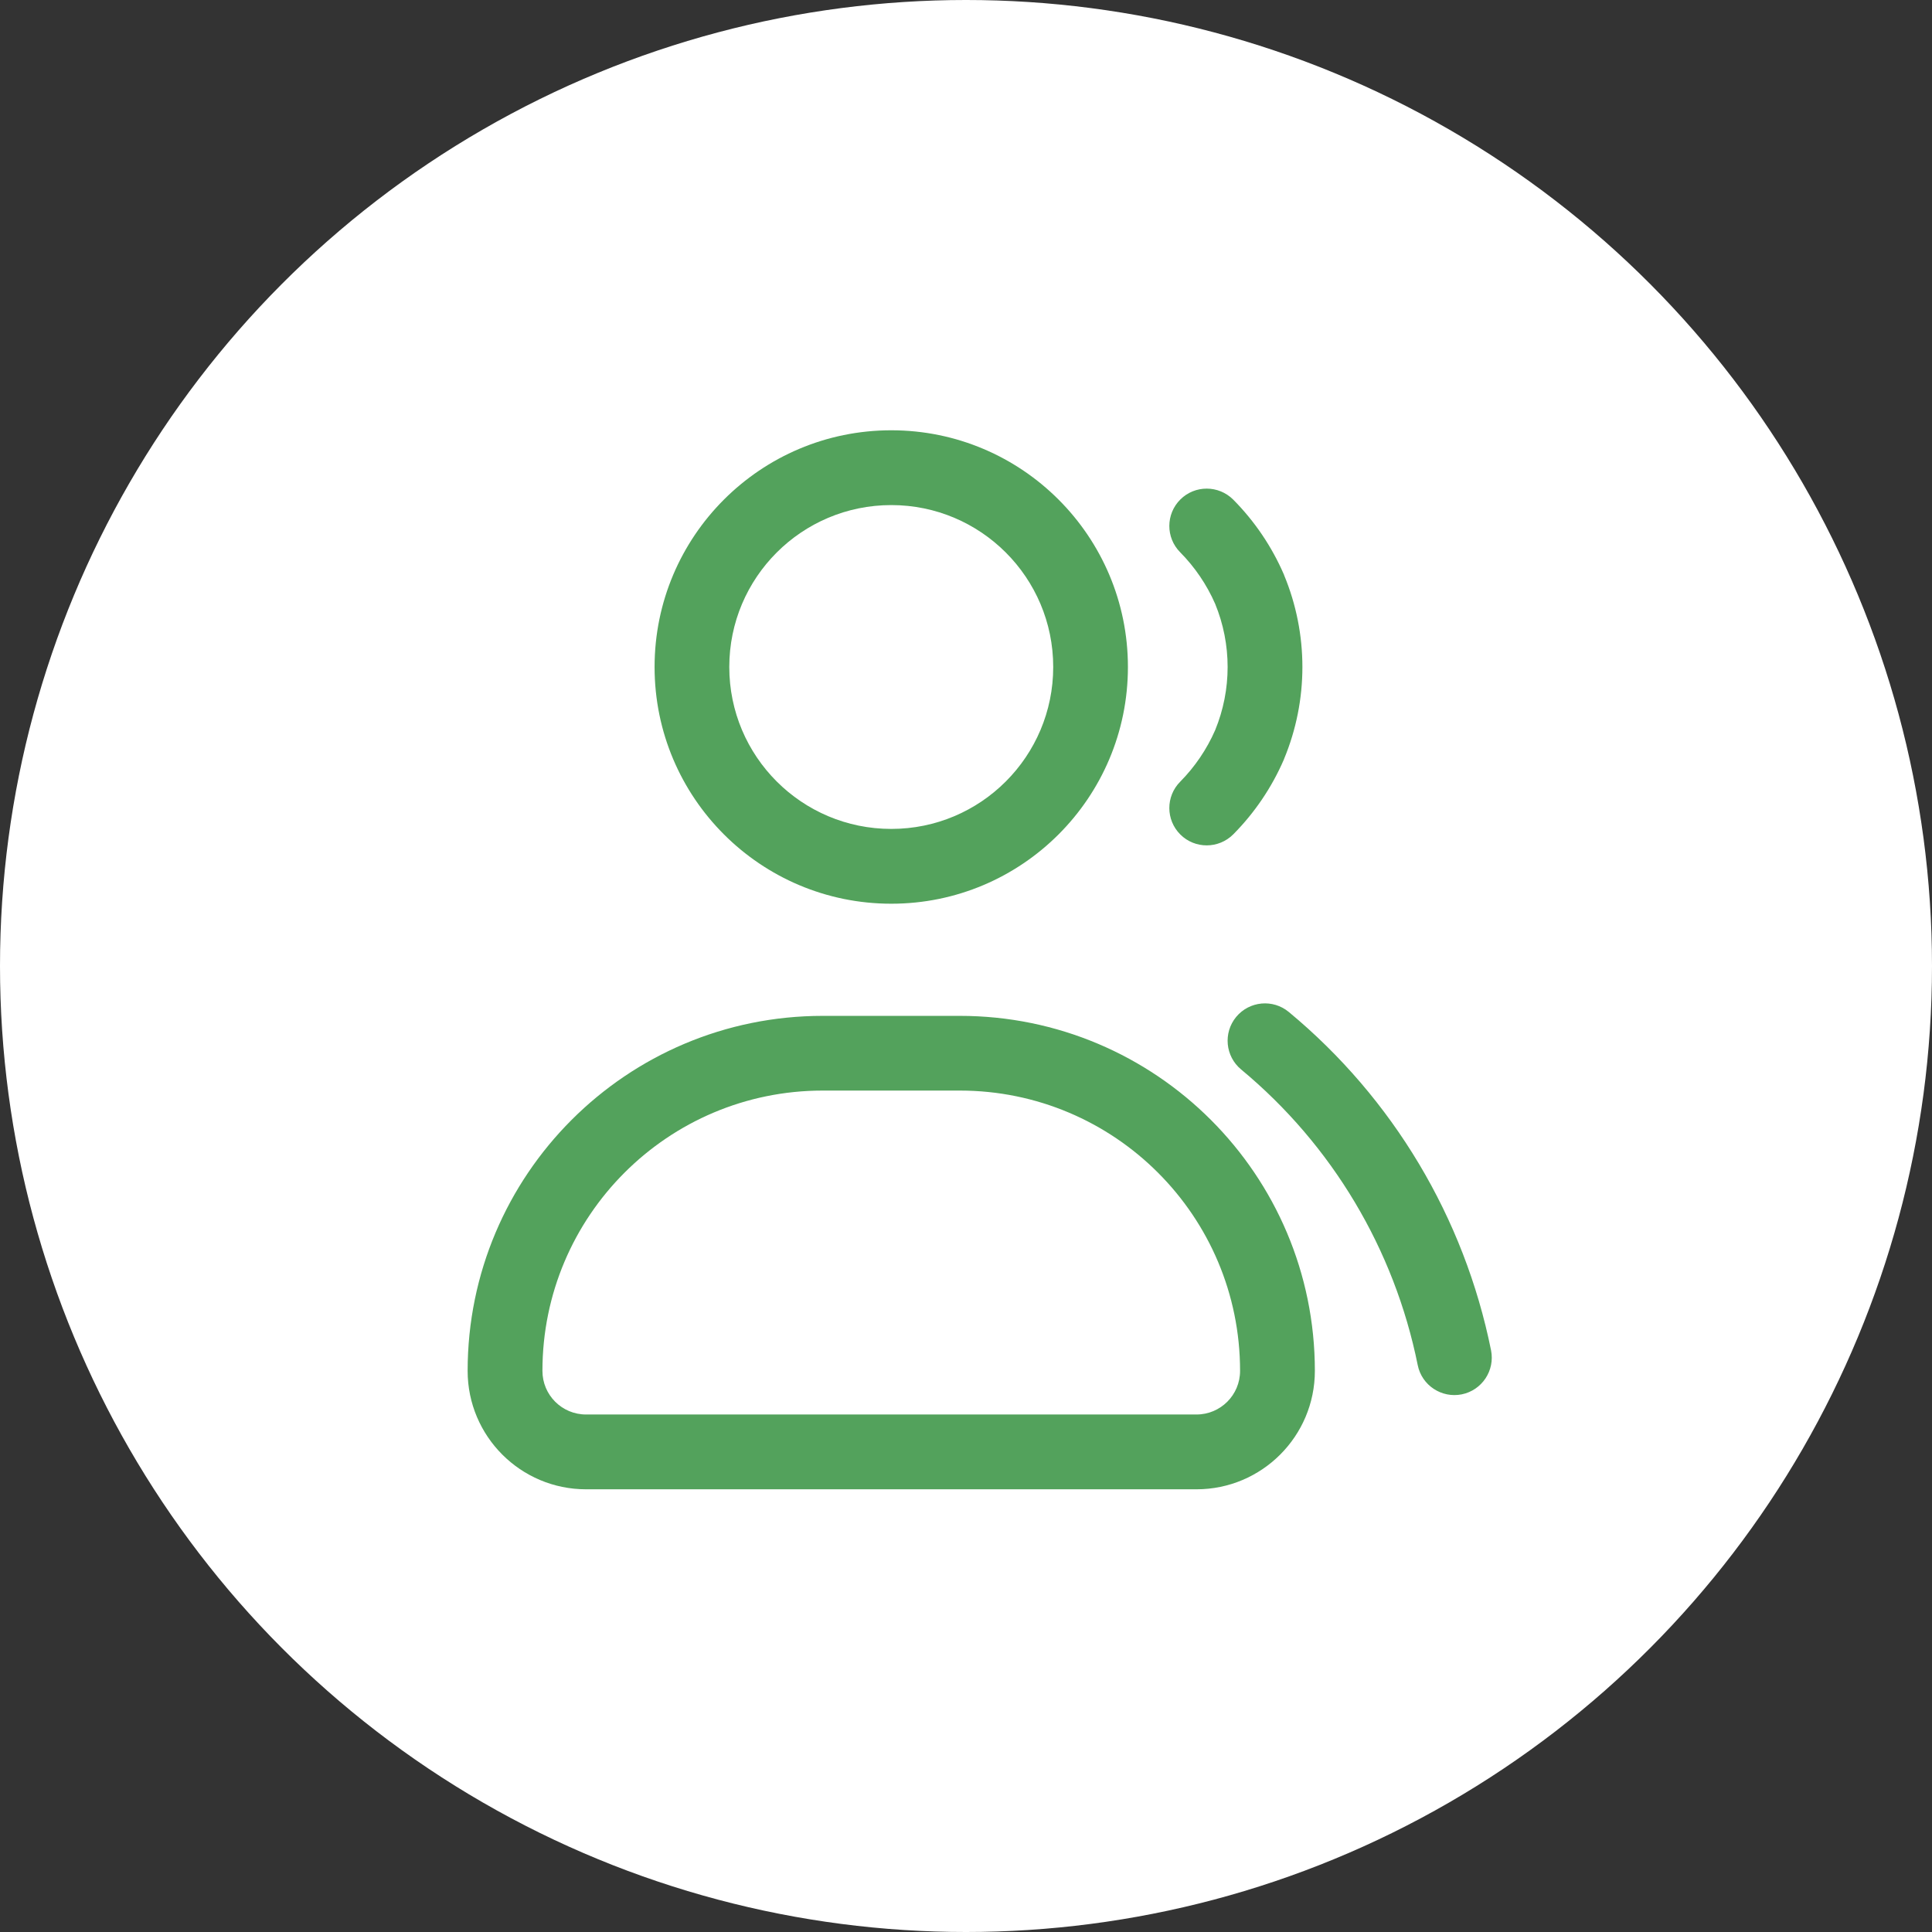
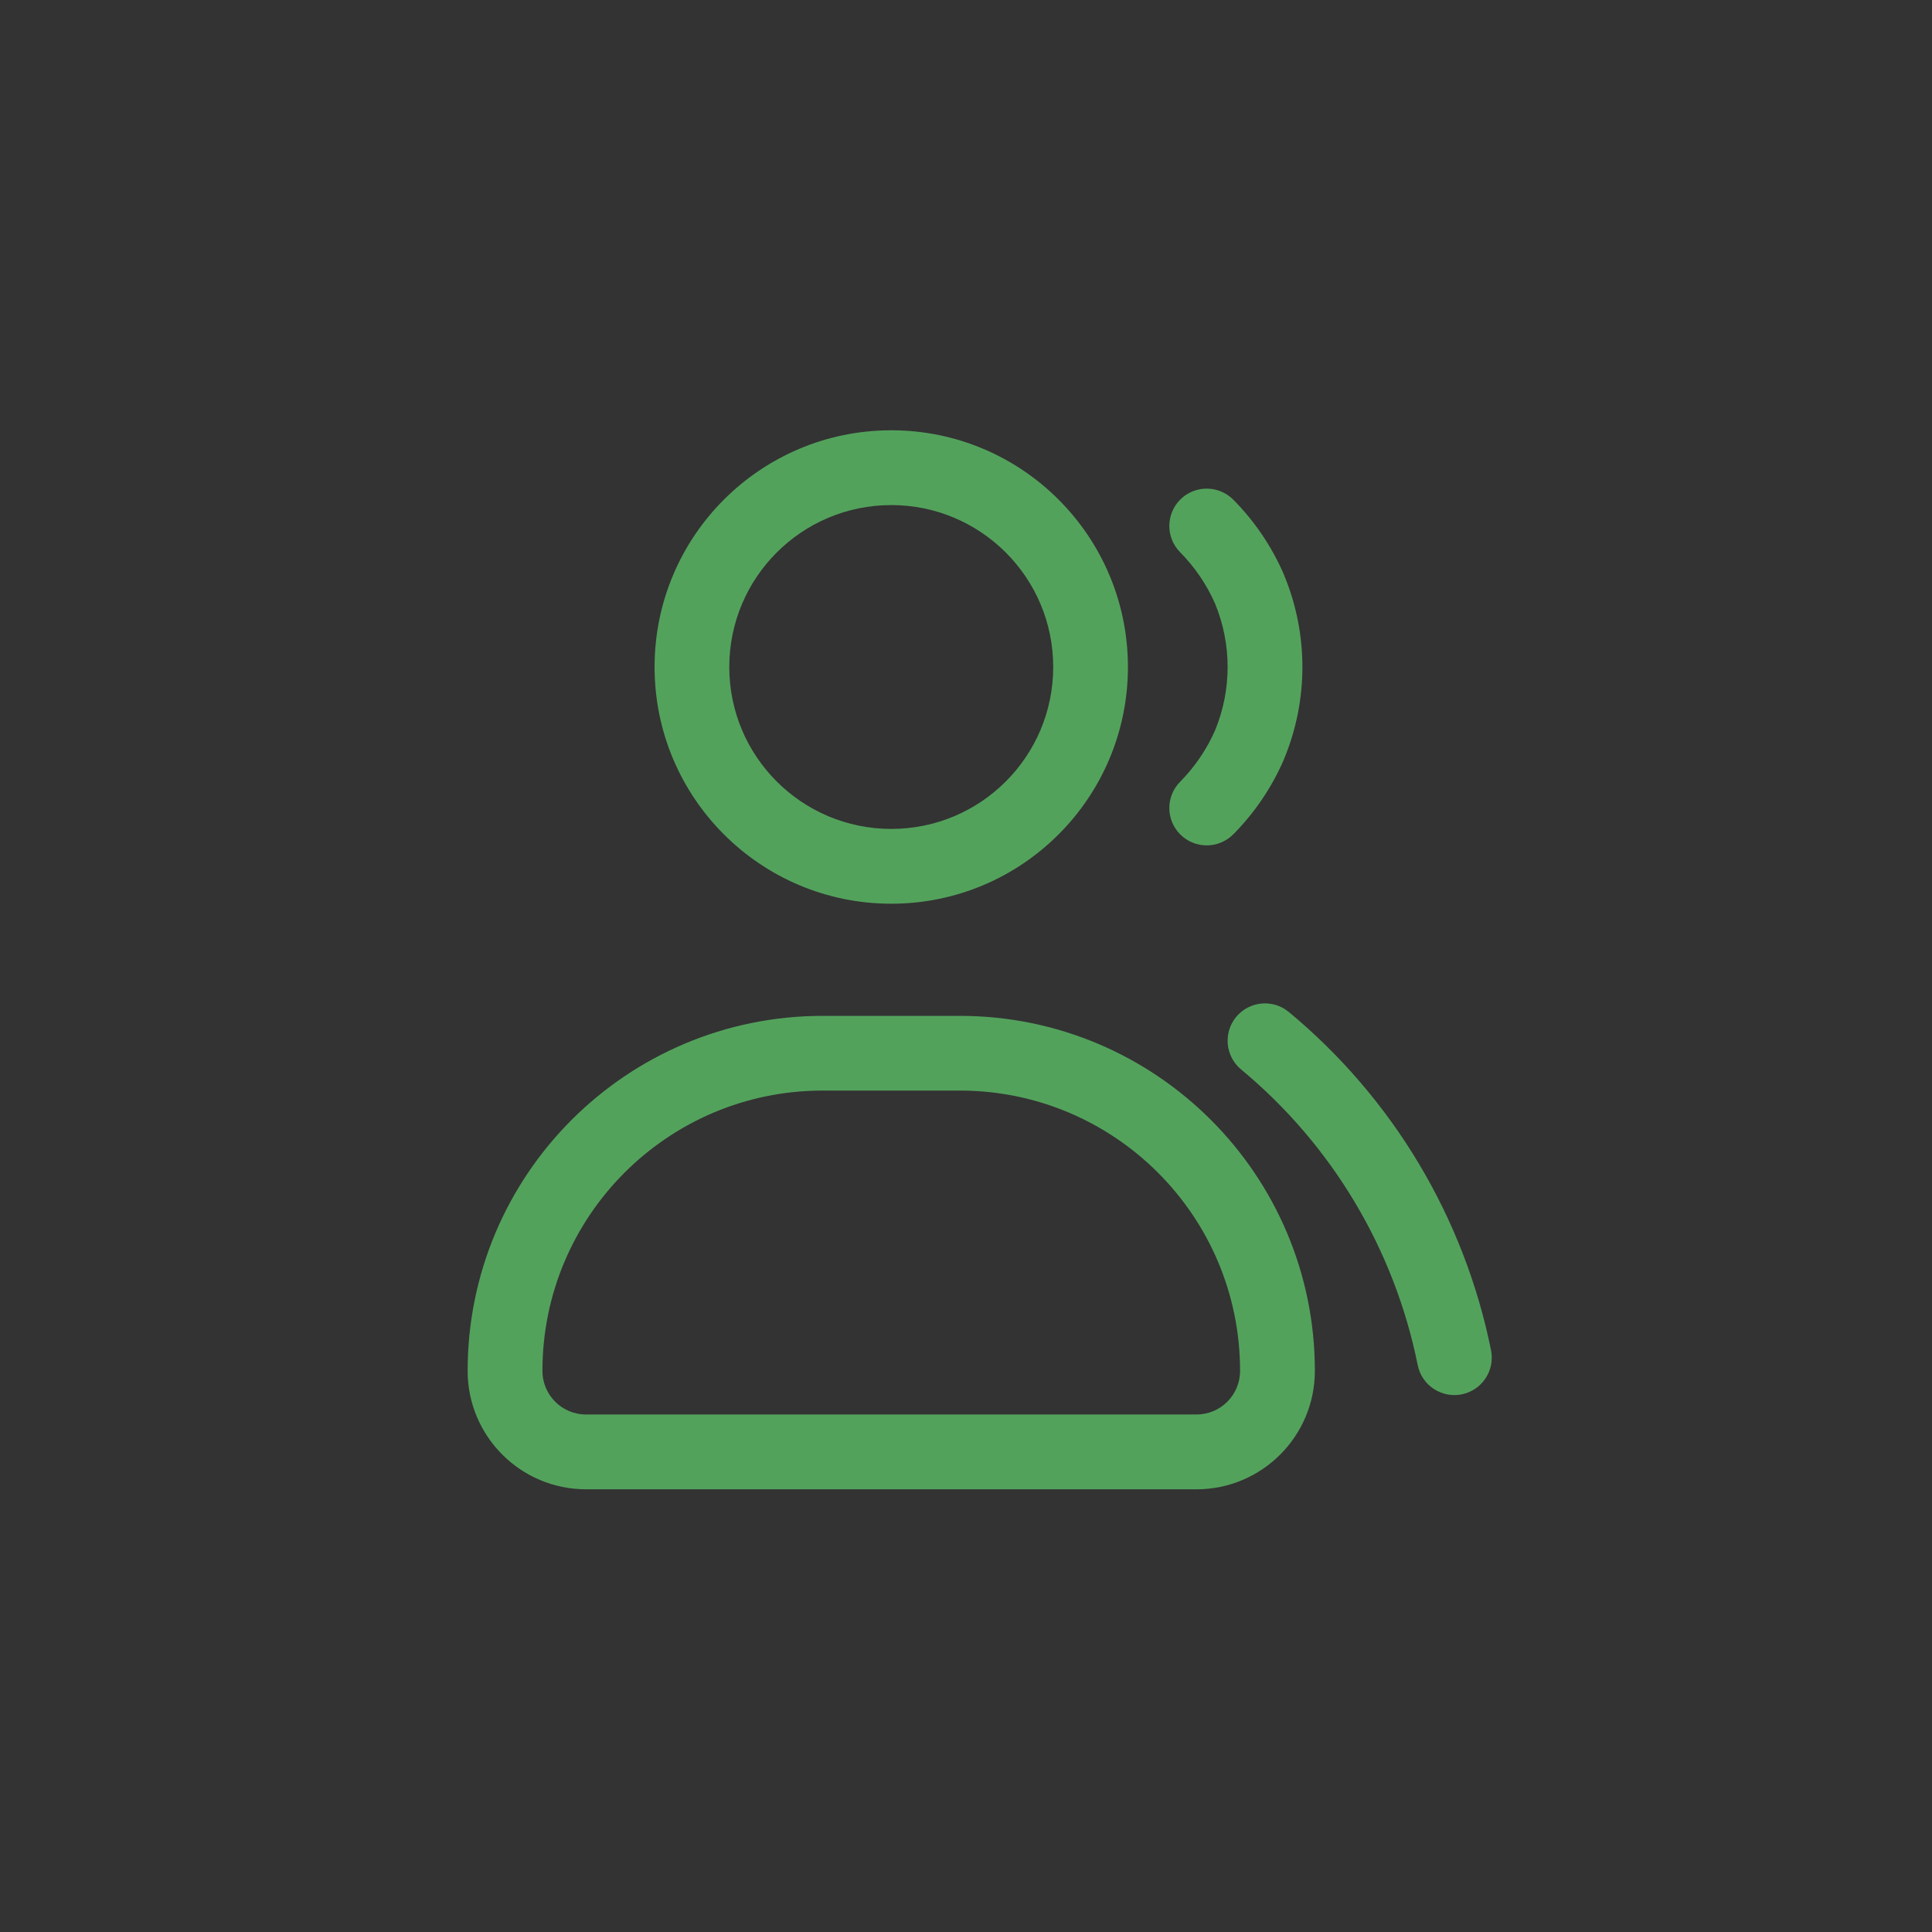
<svg xmlns="http://www.w3.org/2000/svg" width="21" height="21" viewBox="0 0 21 21" fill="none">
  <rect x="0" y="0" width="21" height="21" fill="#333333" stroke="none" />
-   <circle cx="10.5" cy="10.5" r="10.5" fill="white" />
  <path fill-rule="evenodd" clip-rule="evenodd" d="M9.688 5.49C8.715 5.49 7.927 6.278 7.927 7.25C7.927 8.222 8.715 9.01 9.688 9.01C10.66 9.01 11.448 8.222 11.448 7.25C11.448 6.278 10.66 5.49 9.688 5.49ZM7.115 7.25C7.115 5.829 8.267 4.677 9.688 4.677C11.108 4.677 12.26 5.829 12.26 7.25C12.26 8.671 11.108 9.823 9.688 9.823C8.267 9.823 7.115 8.671 7.115 7.25ZM13.405 5.431C13.246 5.272 12.989 5.271 12.83 5.429C12.671 5.587 12.67 5.844 12.828 6.003C12.988 6.165 13.117 6.355 13.208 6.563C13.389 7.003 13.389 7.497 13.208 7.937C13.117 8.145 12.988 8.335 12.828 8.497C12.67 8.656 12.671 8.913 12.83 9.071C12.989 9.229 13.246 9.228 13.405 9.069C13.637 8.835 13.824 8.559 13.955 8.256L13.955 8.256L13.957 8.25C14.223 7.61 14.223 6.89 13.957 6.25L13.958 6.25L13.955 6.244C13.824 5.941 13.637 5.665 13.405 5.431ZM14.009 11C13.837 10.857 13.581 10.88 13.437 11.053C13.294 11.226 13.318 11.482 13.491 11.625C14.479 12.445 15.156 13.579 15.41 14.838C15.454 15.058 15.669 15.2 15.889 15.156C16.109 15.111 16.251 14.897 16.207 14.677C15.916 13.236 15.141 11.938 14.009 11ZM5.896 14.901C5.896 13.218 7.26 11.854 8.943 11.854H10.432C12.115 11.854 13.479 13.218 13.479 14.901C13.479 15.163 13.267 15.375 13.005 15.375H6.37C6.108 15.375 5.896 15.163 5.896 14.901ZM5.083 14.901C5.083 12.77 6.811 11.042 8.943 11.042H10.432C12.564 11.042 14.292 12.77 14.292 14.901C14.292 15.611 13.716 16.188 13.005 16.188H6.37C5.659 16.188 5.083 15.611 5.083 14.901Z" fill="#53A25C" />
</svg>